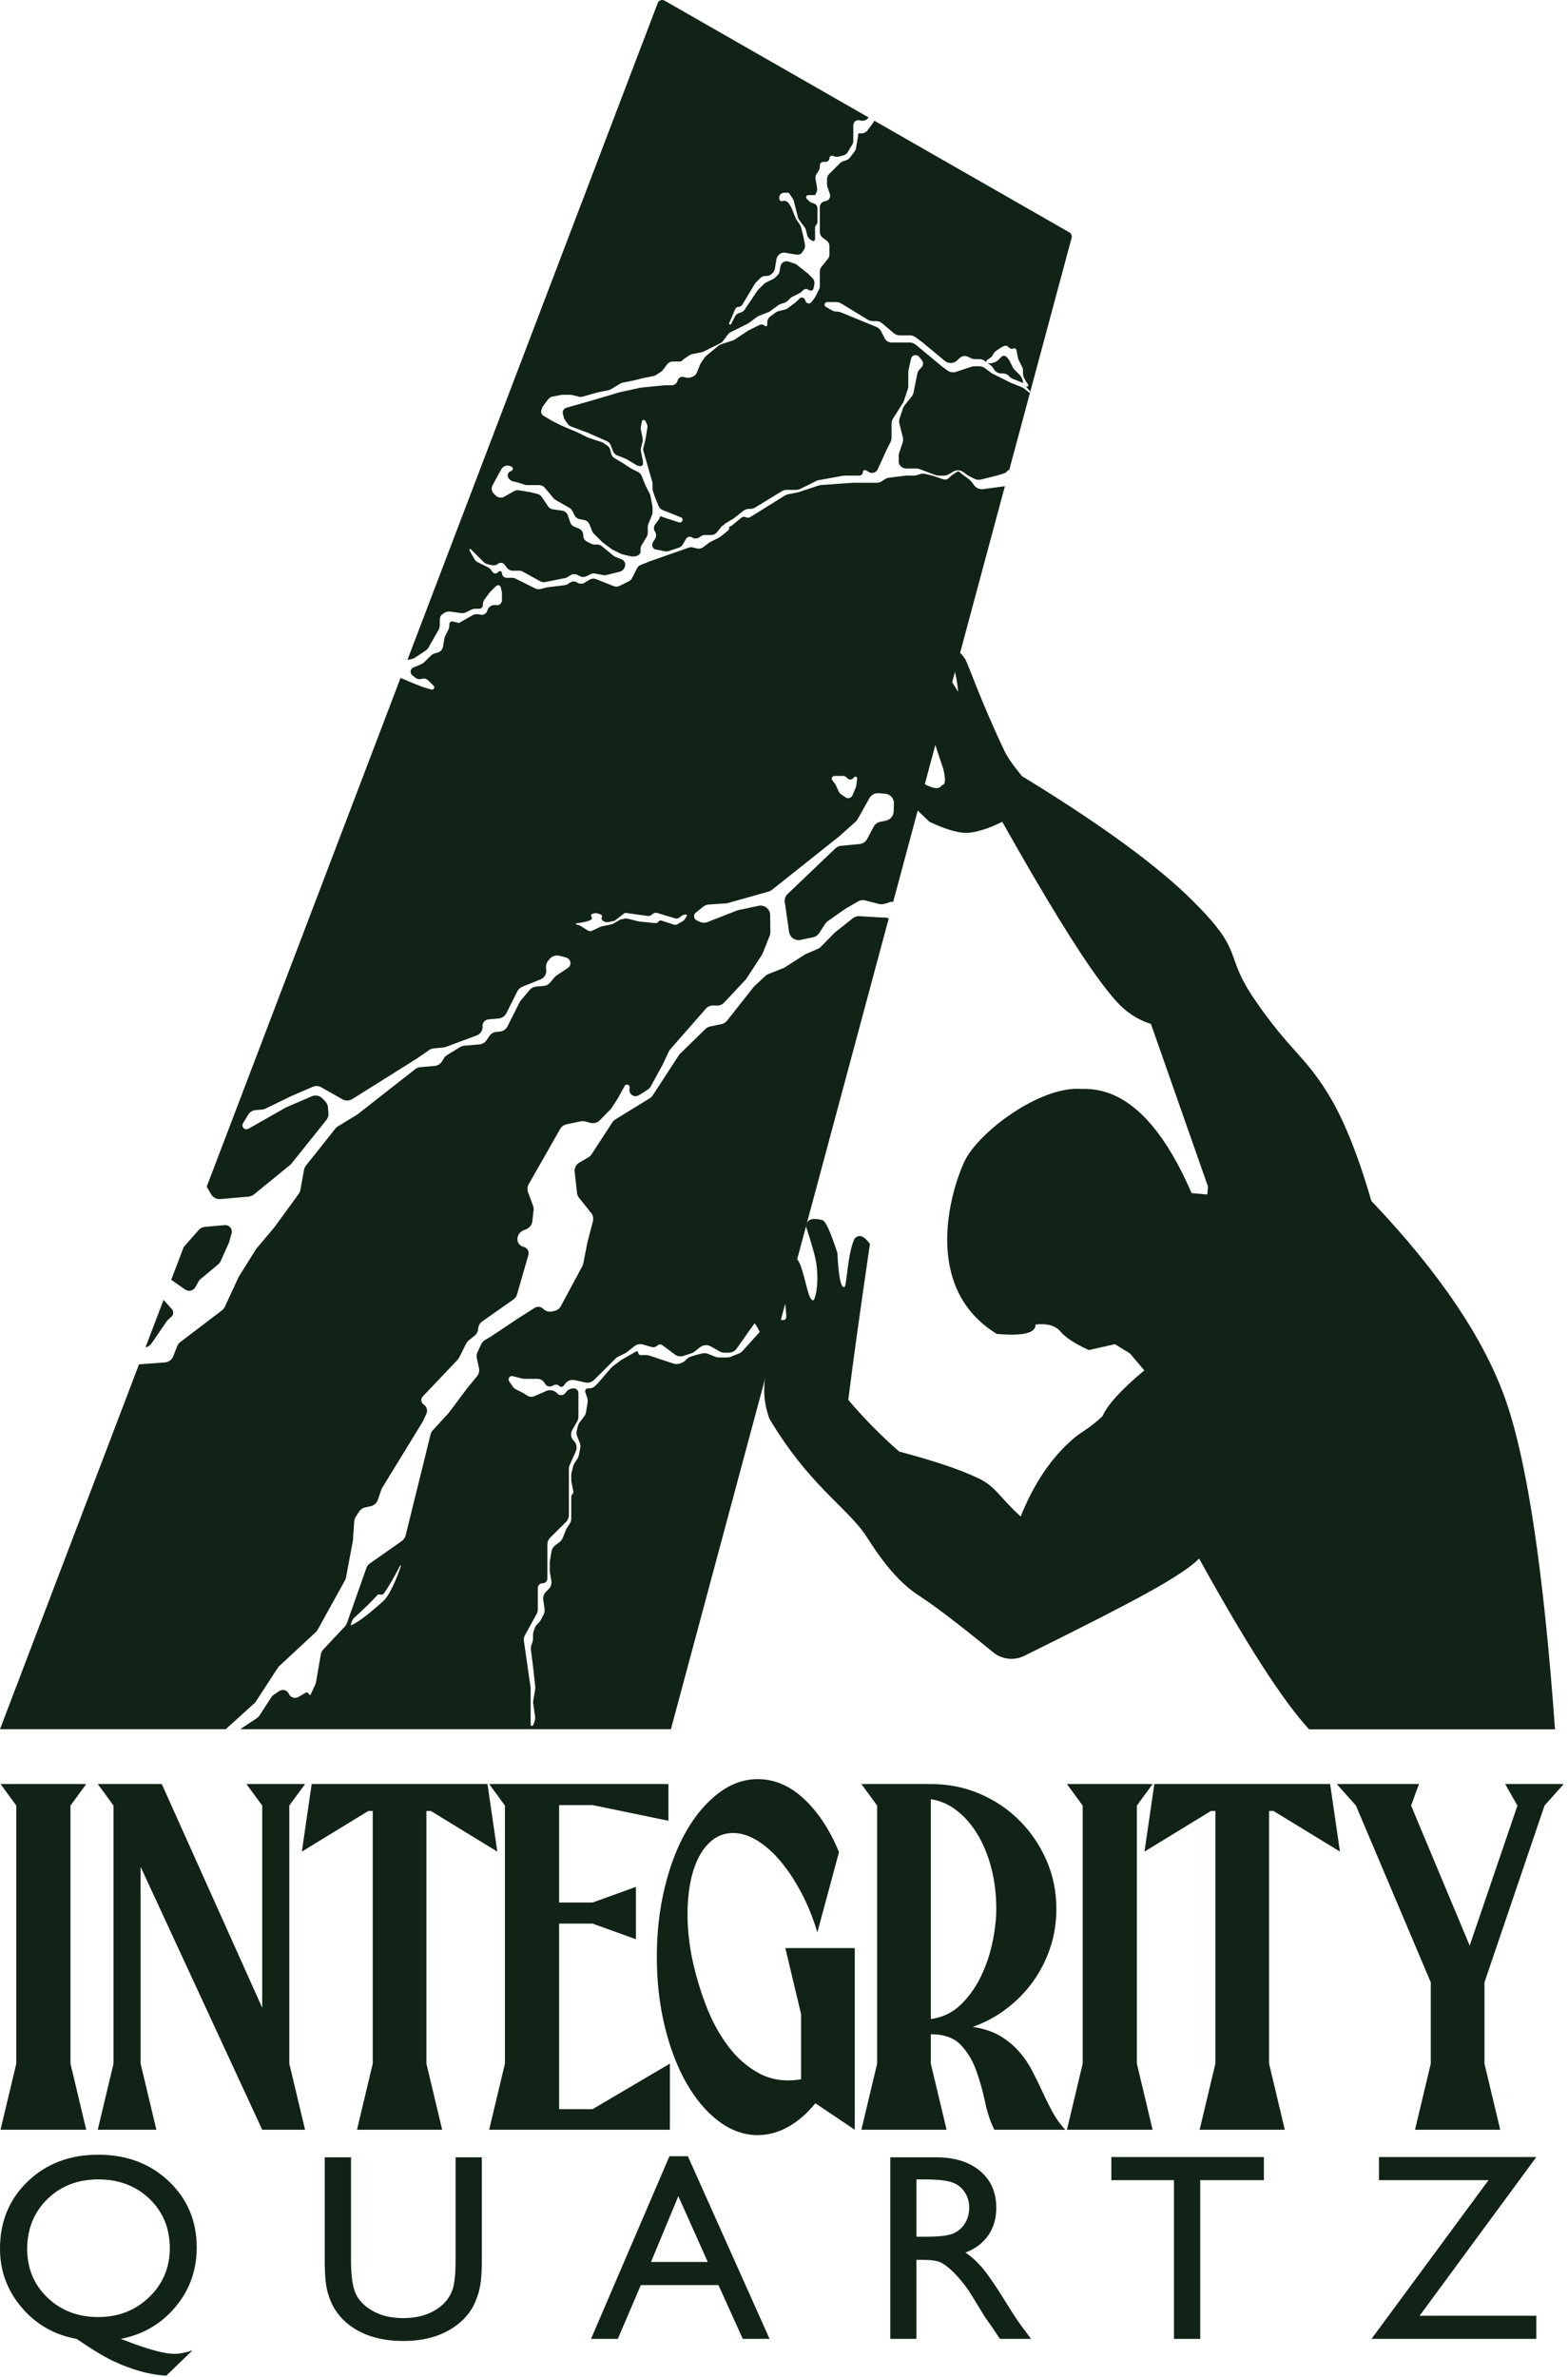
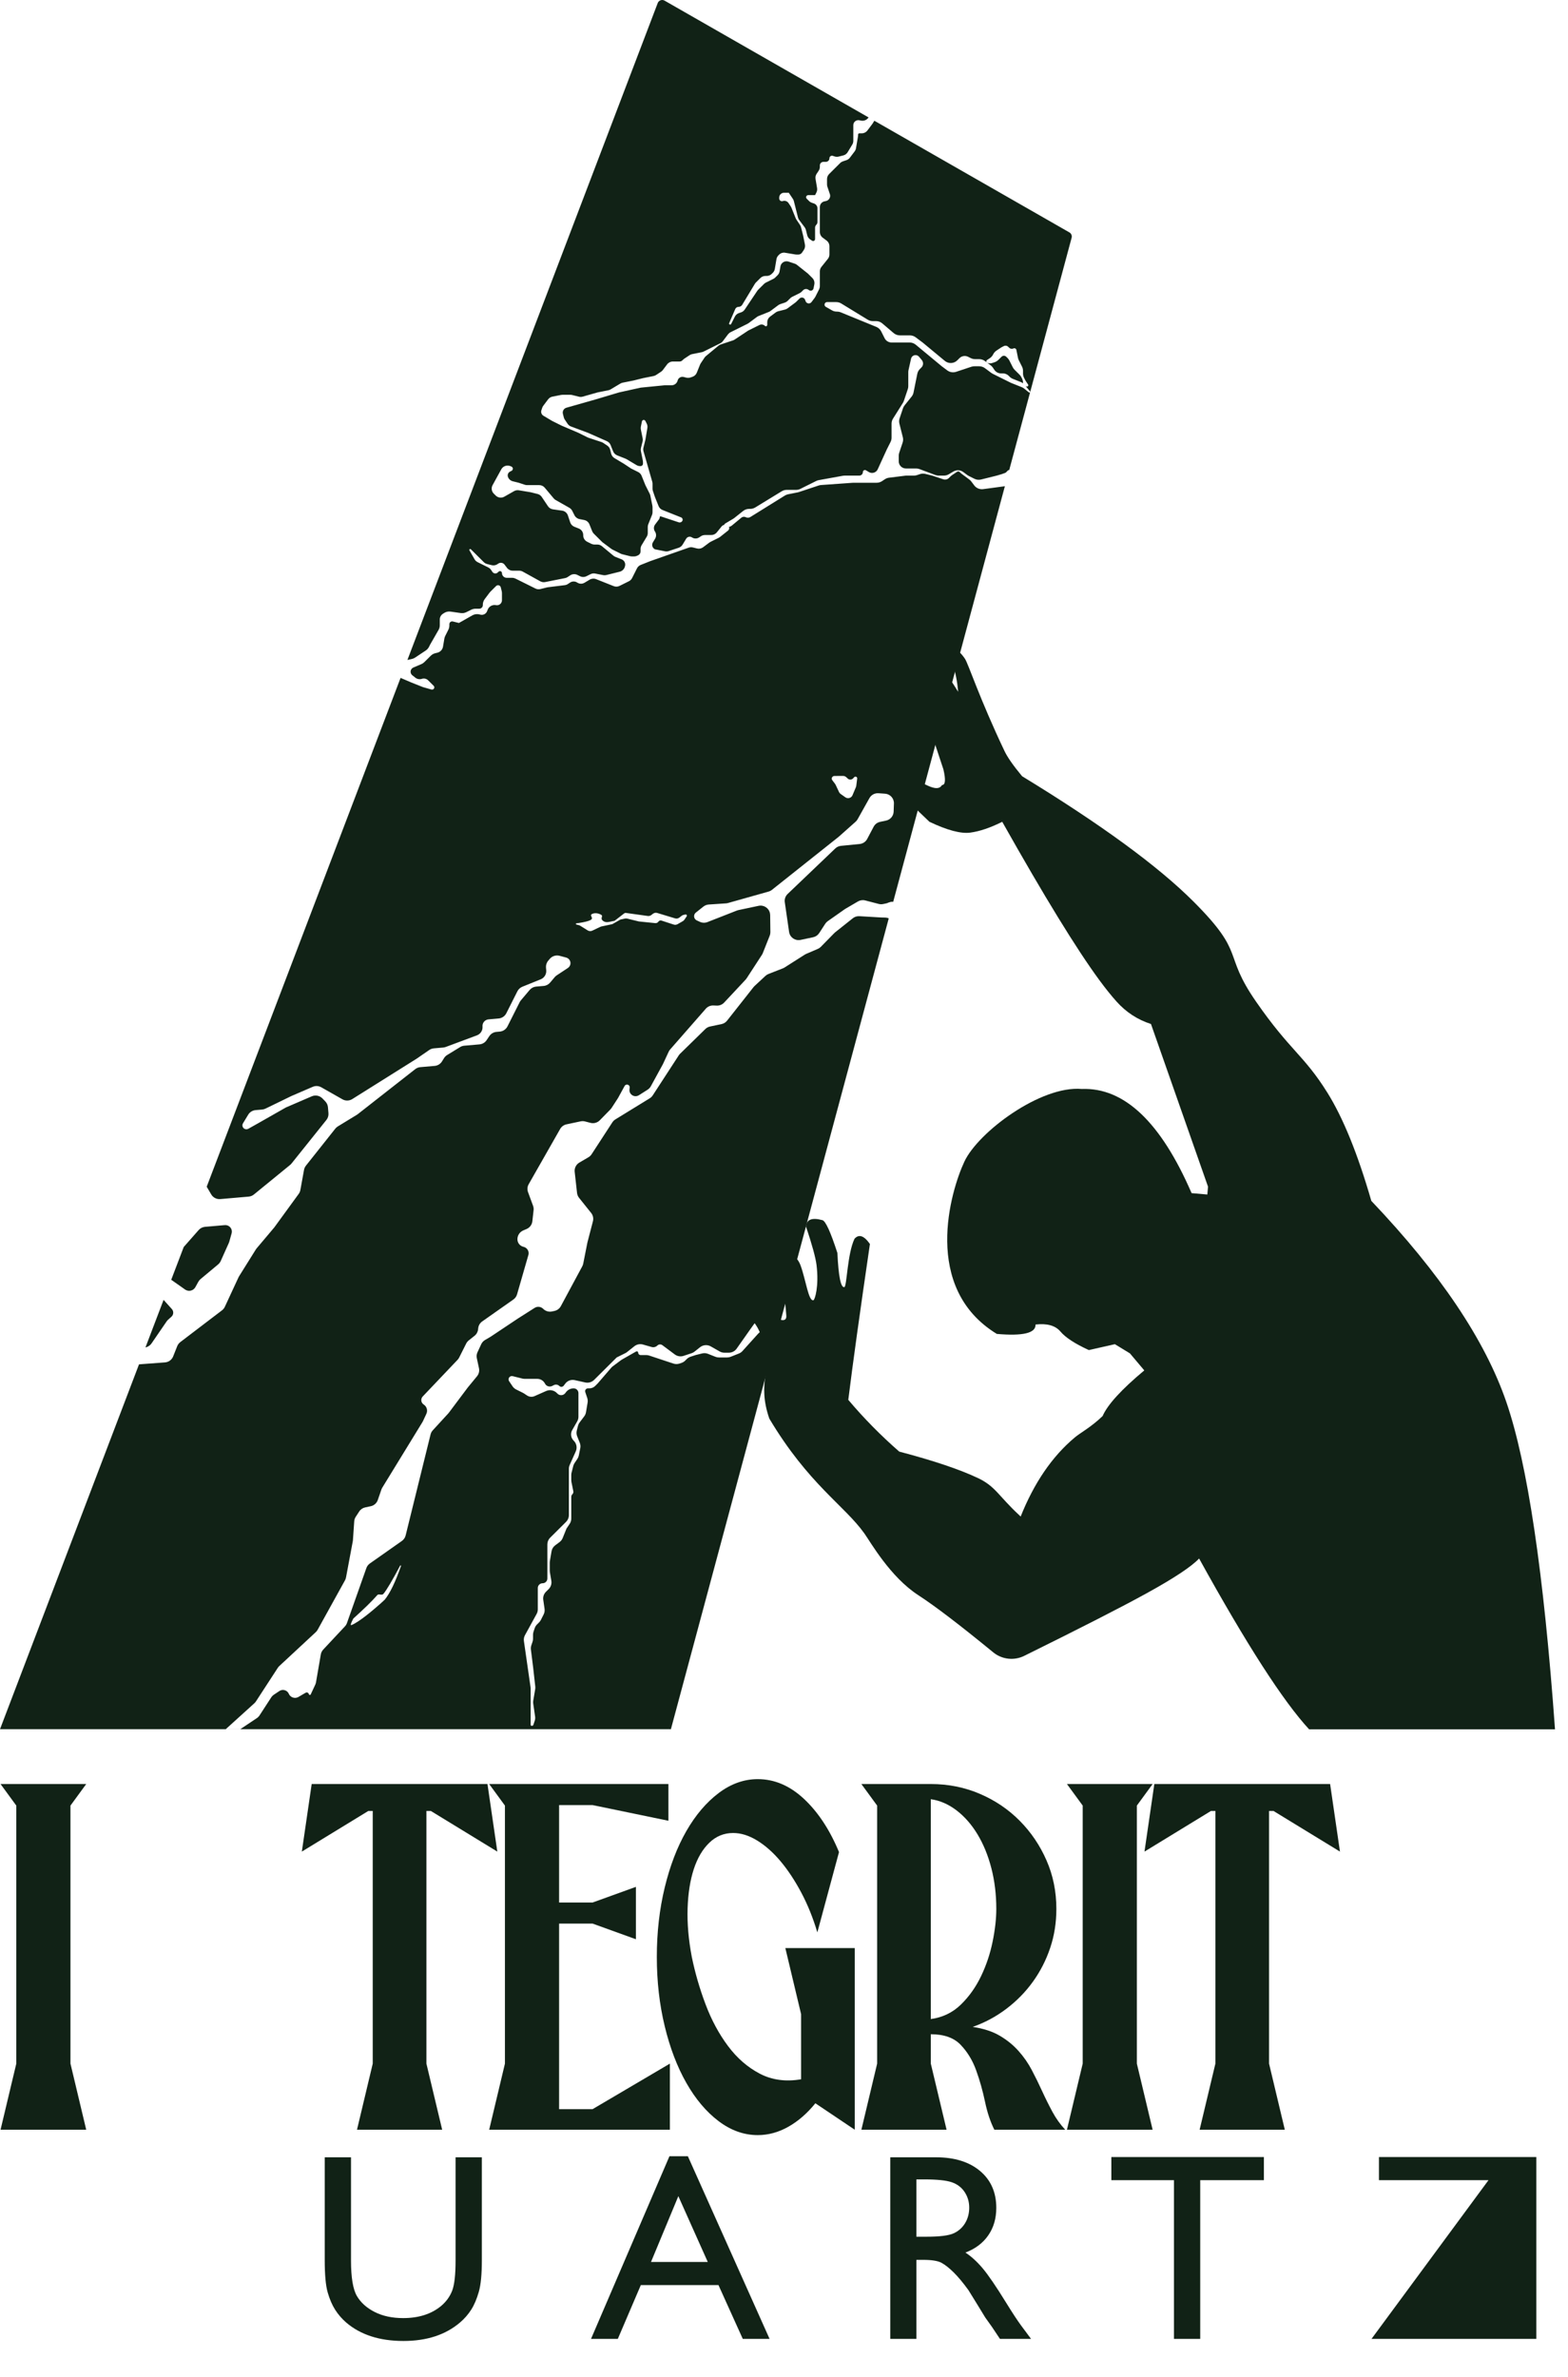
<svg xmlns="http://www.w3.org/2000/svg" width="132" height="200" viewBox="0 0 132 200" fill="none">
  <g clip-path="url(#clip0_35816_701)">
    <path d="M7.258 179.2H0.046L1.372 173.638V151.926L0.046 150.113H7.258L5.932 151.926V173.638L7.258 179.2Z" fill="#112216" />
-     <path d="M9.557 173.638V151.926L8.23 150.113H13.619L22.075 168.941V151.926L20.749 150.113H25.681L24.355 151.926V173.638L25.681 179.2H22.075L11.837 157.076V173.638L13.163 179.2H8.23L9.557 173.638Z" fill="#112216" />
    <path d="M37.224 179.2H30.053L31.379 173.638V152.379H31.006L25.41 155.798L26.239 150.113H41.037L41.866 155.798L36.27 152.379H35.897V173.638L37.224 179.2Z" fill="#112216" />
    <path d="M56.393 179.2H41.181L42.507 173.638V151.926L41.181 150.113H56.269V153.203L49.885 151.884H47.067V160.083H49.885L53.533 158.765V163.173L49.885 161.855H47.067V177.47H49.885L56.393 173.638V179.2Z" fill="#112216" />
    <path d="M63.791 149.701C65.201 149.701 66.5 150.257 67.688 151.369C68.876 152.482 69.857 153.972 70.631 155.839L68.807 162.596C68.448 161.388 67.999 160.275 67.46 159.259C66.921 158.243 66.341 157.364 65.719 156.622C65.097 155.881 64.441 155.297 63.75 154.871C63.059 154.446 62.382 154.233 61.719 154.233C60.945 154.233 60.275 154.507 59.709 155.057C59.142 155.606 58.707 156.348 58.403 157.281C58.099 158.215 57.926 159.314 57.885 160.577C57.843 161.841 57.961 163.201 58.237 164.656C58.513 166.002 58.9 167.334 59.398 168.653C59.895 169.971 60.524 171.138 61.284 172.155C62.044 173.171 62.935 173.947 63.957 174.482C64.98 175.018 66.14 175.176 67.439 174.956V169.477L66.113 163.915H71.957V179.2L68.641 176.975C67.95 177.827 67.19 178.486 66.361 178.953C65.532 179.42 64.676 179.653 63.791 179.653C62.631 179.653 61.532 179.262 60.496 178.479C59.46 177.696 58.555 176.625 57.781 175.265C57.007 173.906 56.399 172.313 55.957 170.486C55.515 168.66 55.294 166.716 55.294 164.656C55.294 162.596 55.515 160.653 55.957 158.826C56.399 157 57.007 155.414 57.781 154.068C58.555 152.722 59.46 151.658 60.496 150.875C61.532 150.092 62.631 149.701 63.791 149.701Z" fill="#112216" />
    <path d="M79.686 179.2H72.515L73.841 173.638V151.926L72.515 150.113H78.359C79.824 150.113 81.199 150.387 82.484 150.937C83.769 151.486 84.888 152.241 85.841 153.203C86.795 154.164 87.548 155.277 88.1 156.54C88.653 157.803 88.929 159.163 88.929 160.619C88.929 161.772 88.757 162.864 88.411 163.894C88.066 164.924 87.582 165.872 86.96 166.737C86.339 167.602 85.593 168.364 84.722 169.024C83.852 169.683 82.905 170.191 81.883 170.548C82.795 170.685 83.555 170.933 84.162 171.29C84.77 171.647 85.295 172.072 85.738 172.567C86.18 173.061 86.553 173.597 86.857 174.174C87.161 174.75 87.451 175.341 87.727 175.945C88.004 176.549 88.294 177.133 88.598 177.696C88.902 178.259 89.261 178.761 89.675 179.2H83.707C83.375 178.541 83.112 177.751 82.919 176.831C82.725 175.911 82.477 175.032 82.173 174.194C81.869 173.356 81.434 172.642 80.867 172.052C80.301 171.461 79.465 171.166 78.359 171.166V173.638L79.686 179.2ZM78.359 169.889C79.354 169.751 80.197 169.346 80.888 168.673C81.579 168 82.145 167.204 82.587 166.284C83.029 165.364 83.354 164.395 83.561 163.379C83.769 162.363 83.872 161.443 83.872 160.619C83.872 159.41 83.734 158.27 83.458 157.199C83.181 156.128 82.794 155.18 82.297 154.356C81.8 153.532 81.213 152.859 80.535 152.338C79.858 151.816 79.133 151.5 78.359 151.39V169.889Z" fill="#112216" />
    <path d="M97.032 179.2H89.819L91.146 173.638V151.926L89.819 150.113H97.032L95.705 151.926V173.638L97.032 179.2Z" fill="#112216" />
    <path d="M108.16 179.2H100.989L102.316 173.638V152.379H101.943L96.347 155.798L97.176 150.113H111.974L112.803 155.798L107.207 152.379H106.834V173.638L108.16 179.2Z" fill="#112216" />
-     <path d="M127.744 151.926L126.708 150.113H131.64L130.024 151.926L124.967 166.799V173.638L126.293 179.2H119.122L120.448 173.638V166.799L114.148 151.926L112.531 150.113H119.454L118.79 151.926L123.723 163.709L127.744 151.926Z" fill="#112216" />
-     <path d="M16.209 197.762L13.997 199.895C13.308 199.859 12.587 199.737 11.835 199.529C11.083 199.321 10.32 199.035 9.546 198.67C8.772 198.306 7.74 197.682 6.448 196.8C4.578 196.465 3.035 195.582 1.821 194.153C0.607 192.724 0 191.076 0 189.209C0 186.927 0.781 185.038 2.344 183.544C3.906 182.049 5.884 181.302 8.275 181.302C10.652 181.302 12.627 182.043 14.201 183.527C15.774 185.011 16.561 186.876 16.561 189.122C16.561 191.01 15.967 192.669 14.779 194.098C13.59 195.528 12.053 196.428 10.168 196.8L10.751 197.019C12.563 197.711 13.869 198.058 14.669 198.058C15.109 198.058 15.622 197.959 16.209 197.762ZM8.275 183.38C6.544 183.38 5.113 183.934 3.984 185.042C2.854 186.15 2.289 187.547 2.289 189.231C2.289 190.872 2.857 192.237 3.995 193.327C5.132 194.417 6.559 194.962 8.275 194.962C9.97 194.962 11.397 194.405 12.556 193.289C13.715 192.173 14.294 190.799 14.294 189.166C14.294 187.496 13.726 186.114 12.589 185.02C11.452 183.927 10.014 183.38 8.275 183.38Z" fill="#112216" />
    <path d="M38.352 181.52H40.564V190.194C40.564 191.368 40.478 192.254 40.305 192.852C40.133 193.449 39.92 193.947 39.667 194.344C39.414 194.742 39.104 195.097 38.737 195.411C37.52 196.454 35.928 196.975 33.961 196.975C31.959 196.975 30.352 196.457 29.142 195.422C28.775 195.101 28.465 194.742 28.212 194.344C27.959 193.947 27.75 193.46 27.584 192.884C27.419 192.308 27.337 191.404 27.337 190.172V181.52H29.549V190.194C29.549 191.63 29.714 192.629 30.044 193.191C30.374 193.752 30.877 194.202 31.552 194.541C32.226 194.88 33.022 195.05 33.939 195.05C35.245 195.05 36.309 194.711 37.131 194.033C37.563 193.668 37.875 193.238 38.066 192.742C38.257 192.246 38.352 191.397 38.352 190.194V181.52Z" fill="#112216" />
    <path d="M56.356 181.433H57.908L64.786 196.8H62.53L60.483 192.272H53.947L52.01 196.8H49.754L56.356 181.433ZM59.581 190.325L57.105 184.791L54.805 190.325H59.581Z" fill="#112216" />
    <path d="M74.946 196.8V181.52H78.798C80.353 181.52 81.587 181.903 82.501 182.669C83.414 183.434 83.871 184.47 83.871 185.775C83.871 186.665 83.647 187.434 83.199 188.083C82.752 188.732 82.11 189.217 81.274 189.537C81.765 189.858 82.246 190.296 82.715 190.85C83.185 191.404 83.845 192.37 84.696 193.748C85.231 194.616 85.661 195.269 85.984 195.706L86.798 196.8H84.179L83.508 195.794C83.486 195.757 83.442 195.695 83.376 195.608L82.946 195.006L82.264 193.891L81.527 192.698C81.072 192.071 80.656 191.572 80.278 191.2C79.9 190.828 79.559 190.56 79.254 190.396C78.95 190.232 78.438 190.15 77.719 190.15H77.147V196.8H74.946ZM77.807 183.38H77.147V188.203H77.983C79.099 188.203 79.863 188.108 80.278 187.919C80.692 187.729 81.015 187.443 81.246 187.06C81.477 186.677 81.593 186.242 81.593 185.753C81.593 185.272 81.464 184.836 81.208 184.446C80.951 184.056 80.59 183.781 80.124 183.62C79.658 183.46 78.886 183.38 77.807 183.38Z" fill="#112216" />
    <path d="M93.557 181.499H106.399V183.445H101.039V196.8H98.828V183.445H93.557V181.499Z" fill="#112216" />
-     <path d="M116.085 181.499H129.334L119.508 194.853H129.334V196.8H115.458L125.307 183.445H116.085V181.499Z" fill="#112216" />
+     <path d="M116.085 181.499H129.334H129.334V196.8H115.458L125.307 183.445H116.085V181.499Z" fill="#112216" />
    <path d="M55.397 0.2C55.508 0.009 55.754 -0.057 55.946 0.053L73.122 9.882L73.071 9.944C72.93 10.113 72.706 10.192 72.489 10.149L72.338 10.119C72.111 10.074 71.889 10.22 71.844 10.447C71.838 10.474 71.835 10.501 71.835 10.529V11.853C71.835 11.962 71.806 12.068 71.749 12.162L71.36 12.806C71.278 12.942 71.144 13.041 70.989 13.079L70.597 13.177C70.486 13.204 70.369 13.2 70.26 13.164L70.109 13.114C69.996 13.076 69.872 13.137 69.834 13.251C69.827 13.273 69.823 13.296 69.823 13.319C69.823 13.485 69.688 13.619 69.521 13.619H69.32C69.153 13.619 69.018 13.753 69.018 13.919V14.037C69.018 14.156 68.983 14.272 68.917 14.37L68.748 14.622C68.663 14.748 68.63 14.903 68.655 15.053L68.785 15.827C68.806 15.952 68.786 16.08 68.729 16.194C68.692 16.269 68.654 16.344 68.616 16.419H68.037C67.939 16.419 67.86 16.498 67.86 16.595C67.86 16.641 67.878 16.686 67.912 16.719L68.113 16.919C68.179 16.985 68.26 17.034 68.349 17.064L68.515 17.119C68.695 17.179 68.817 17.346 68.817 17.535V18.678C68.817 18.768 68.781 18.855 68.716 18.919C68.652 18.983 68.616 19.07 68.616 19.16V20.119C68.616 20.208 68.543 20.28 68.454 20.28C68.422 20.28 68.391 20.27 68.365 20.253L68.206 20.148C68.081 20.065 67.992 19.939 67.956 19.794L67.841 19.337C67.821 19.259 67.786 19.186 67.738 19.122L67.281 18.516C67.232 18.452 67.197 18.379 67.178 18.302L67.006 17.619L66.83 16.92C66.814 16.853 66.785 16.79 66.747 16.733L66.402 16.219H66C65.778 16.219 65.598 16.398 65.598 16.619V16.703C65.598 16.829 65.7 16.931 65.827 16.931C65.852 16.931 65.876 16.927 65.899 16.919C66.078 16.86 66.273 16.927 66.378 17.082L66.569 17.367C66.592 17.402 66.612 17.438 66.627 17.477L66.983 18.361C66.998 18.4 67.018 18.436 67.041 18.471L67.35 18.933C67.389 18.99 67.417 19.053 67.434 19.12L67.606 19.805C67.609 19.814 67.611 19.824 67.613 19.833L67.762 20.575C67.793 20.731 67.761 20.893 67.672 21.026L67.52 21.253C67.45 21.357 67.333 21.419 67.207 21.419H67.056C67.023 21.419 66.99 21.416 66.957 21.411L66.079 21.265C65.903 21.236 65.724 21.294 65.598 21.419L65.533 21.483C65.444 21.572 65.385 21.685 65.365 21.809L65.227 22.629C65.206 22.753 65.147 22.866 65.058 22.955L64.969 23.043C64.856 23.156 64.703 23.219 64.543 23.219H64.439C64.279 23.219 64.125 23.282 64.012 23.395L63.638 23.767C63.603 23.802 63.572 23.84 63.547 23.882L62.482 25.648C62.417 25.754 62.302 25.819 62.177 25.819C62.055 25.819 61.944 25.891 61.896 26.003L61.372 27.219C61.372 27.271 61.414 27.313 61.467 27.313C61.503 27.313 61.536 27.293 61.552 27.261L61.864 26.641C61.935 26.499 62.061 26.391 62.213 26.34L62.383 26.284C62.51 26.242 62.62 26.159 62.694 26.048L62.982 25.619L63.753 24.468C63.776 24.436 63.801 24.405 63.829 24.377L64.321 23.888C64.367 23.842 64.42 23.804 64.478 23.776L65.108 23.463C65.165 23.434 65.219 23.396 65.264 23.35L65.461 23.155C65.55 23.067 65.609 22.953 65.629 22.829L65.698 22.419C65.746 22.136 66.015 21.945 66.3 21.992C66.327 21.996 66.353 22.003 66.379 22.011L66.904 22.185C66.972 22.208 67.035 22.242 67.09 22.286C67.397 22.53 67.705 22.775 68.012 23.019C68.137 23.143 68.262 23.268 68.387 23.392C68.53 23.534 68.592 23.737 68.552 23.934L68.486 24.265C68.46 24.396 68.332 24.481 68.2 24.455C68.169 24.449 68.139 24.436 68.113 24.419L68.048 24.376C67.91 24.285 67.727 24.303 67.61 24.419L67.478 24.55C67.432 24.596 67.379 24.634 67.321 24.663L66.691 24.976C66.633 25.004 66.58 25.042 66.534 25.088L66.302 25.319C66.236 25.385 66.155 25.434 66.066 25.464L65.691 25.588C65.629 25.609 65.571 25.639 65.519 25.677L64.857 26.171C64.814 26.203 64.768 26.229 64.719 26.248L63.861 26.59C63.812 26.609 63.765 26.635 63.723 26.667L63.025 27.186C62.996 27.208 62.965 27.227 62.933 27.243L62.177 27.619L61.499 27.956C61.416 27.997 61.343 28.058 61.286 28.132L60.854 28.706C60.798 28.78 60.725 28.841 60.641 28.882L59.231 29.583C59.183 29.607 59.132 29.624 59.079 29.635L58.27 29.796C58.192 29.811 58.119 29.841 58.053 29.885L57.599 30.186C57.565 30.208 57.535 30.233 57.507 30.261L57.448 30.319C57.384 30.383 57.296 30.419 57.205 30.419H56.643C56.453 30.419 56.274 30.508 56.16 30.659L55.8 31.137C55.759 31.191 55.709 31.238 55.652 31.276L55.233 31.553C55.168 31.597 55.094 31.627 55.017 31.642L54.142 31.816C54.133 31.818 54.123 31.82 54.114 31.823L53.337 32.016C53.328 32.018 53.319 32.02 53.309 32.022L52.42 32.199C52.352 32.212 52.287 32.237 52.227 32.273L51.401 32.766C51.341 32.801 51.276 32.826 51.208 32.839L50.329 33.014C50.313 33.017 50.297 33.021 50.281 33.026L49.052 33.375C48.95 33.404 48.842 33.406 48.739 33.38L48.164 33.237C48.116 33.225 48.066 33.219 48.017 33.219H47.346C47.307 33.219 47.267 33.223 47.228 33.231L46.507 33.374C46.361 33.403 46.231 33.484 46.142 33.602L45.736 34.141C45.697 34.193 45.666 34.25 45.646 34.311L45.576 34.519C45.517 34.694 45.589 34.887 45.748 34.982L46.462 35.407C46.475 35.415 46.489 35.422 46.502 35.429L47.271 35.811C47.281 35.816 47.292 35.821 47.303 35.826L48.679 36.412L48.711 36.427L49.462 36.8C49.487 36.813 49.514 36.824 49.541 36.833L50.631 37.194C50.681 37.211 50.73 37.234 50.775 37.264L51.117 37.49C51.242 37.573 51.331 37.699 51.368 37.844L51.452 38.178C51.49 38.332 51.589 38.465 51.727 38.547L52.506 39.012C52.514 39.017 52.522 39.022 52.53 39.027L53.091 39.398C53.111 39.412 53.133 39.425 53.156 39.436L53.721 39.717C53.854 39.783 53.957 39.894 54.012 40.031L54.32 40.796C54.326 40.811 54.333 40.827 54.34 40.841L54.696 41.547C54.719 41.595 54.737 41.645 54.748 41.698L54.921 42.561C54.929 42.599 54.933 42.639 54.933 42.678V43.103C54.933 43.18 54.918 43.255 54.89 43.326L54.574 44.112C54.545 44.183 54.531 44.258 54.531 44.335V44.853C54.531 44.962 54.501 45.068 54.444 45.161L54.013 45.877C53.957 45.97 53.927 46.077 53.927 46.185V46.395C53.927 46.532 53.849 46.658 53.726 46.719L53.652 46.756C53.568 46.797 53.476 46.819 53.382 46.819H53.196C53.147 46.819 53.098 46.813 53.05 46.801L52.381 46.635C52.339 46.624 52.297 46.609 52.258 46.59L51.561 46.243C51.529 46.227 51.498 46.208 51.469 46.187L50.742 45.645C50.719 45.628 50.697 45.609 50.677 45.589L49.99 44.906C49.932 44.849 49.887 44.78 49.856 44.705L49.621 44.121C49.546 43.932 49.379 43.795 49.179 43.755L48.783 43.677C48.601 43.64 48.445 43.522 48.362 43.356L48.173 42.981C48.12 42.876 48.036 42.788 47.933 42.729L46.778 42.073C46.715 42.037 46.659 41.991 46.613 41.936L45.858 41.035C45.743 40.898 45.573 40.819 45.394 40.819H44.366C44.301 40.819 44.237 40.809 44.175 40.788L43.687 40.626C43.672 40.621 43.657 40.617 43.642 40.613L43.168 40.496C42.976 40.448 42.822 40.306 42.759 40.119C42.701 39.947 42.78 39.759 42.943 39.678L43.061 39.619C43.161 39.569 43.201 39.449 43.151 39.35C43.129 39.306 43.092 39.271 43.046 39.253L42.955 39.217C42.671 39.104 42.347 39.22 42.201 39.487L41.466 40.825C41.338 41.059 41.38 41.348 41.569 41.536L41.729 41.695C41.921 41.886 42.219 41.926 42.455 41.792L43.277 41.325C43.398 41.257 43.538 41.231 43.675 41.254L44.647 41.415C44.663 41.418 44.678 41.421 44.694 41.425L45.249 41.563C45.395 41.599 45.522 41.688 45.605 41.812L46.131 42.596C46.226 42.738 46.378 42.833 46.548 42.857L47.32 42.967C47.546 42.999 47.735 43.155 47.807 43.371L48.003 43.955C48.059 44.122 48.187 44.257 48.351 44.322L48.724 44.471C48.95 44.56 49.098 44.777 49.098 45.019V45.048C49.098 45.276 49.227 45.483 49.431 45.585L49.775 45.756C49.859 45.797 49.951 45.819 50.045 45.819H50.288C50.429 45.819 50.566 45.868 50.674 45.958L51.64 46.758C51.689 46.798 51.743 46.831 51.802 46.854L52.334 47.066C52.555 47.154 52.676 47.39 52.619 47.619L52.606 47.67C52.552 47.885 52.383 48.053 52.167 48.106L51.04 48.386C50.953 48.408 50.863 48.41 50.775 48.392L50.105 48.259C49.974 48.233 49.837 48.251 49.717 48.311L49.367 48.485C49.198 48.569 48.998 48.569 48.828 48.485L48.606 48.375C48.412 48.278 48.181 48.293 48.001 48.412L47.788 48.553C47.723 48.597 47.649 48.627 47.572 48.642L45.894 48.976C45.754 49.004 45.608 48.981 45.483 48.912L44.003 48.094C43.913 48.045 43.812 48.019 43.709 48.019H43.162C42.972 48.019 42.793 47.93 42.679 47.779L42.474 47.508C42.352 47.346 42.124 47.307 41.954 47.419L41.875 47.472C41.733 47.566 41.558 47.596 41.393 47.555L41.01 47.459C40.904 47.433 40.807 47.378 40.729 47.301L40.043 46.619L39.64 46.219C39.611 46.189 39.562 46.189 39.532 46.219C39.508 46.243 39.503 46.281 39.52 46.31L39.952 47.061C40.011 47.164 40.1 47.247 40.206 47.3L41.107 47.748C41.201 47.794 41.281 47.865 41.339 47.952L41.451 48.119C41.542 48.255 41.727 48.291 41.864 48.201C41.88 48.19 41.895 48.178 41.909 48.164L41.971 48.102C42.037 48.037 42.142 48.037 42.207 48.102C42.239 48.133 42.256 48.175 42.256 48.219C42.256 48.44 42.436 48.619 42.658 48.619H43.12C43.213 48.619 43.306 48.641 43.39 48.682L45.075 49.52C45.203 49.584 45.351 49.6 45.491 49.565L46.044 49.428C46.068 49.422 46.091 49.417 46.115 49.414L47.548 49.237C47.641 49.225 47.73 49.192 47.808 49.14L47.991 49.019C48.174 48.898 48.412 48.898 48.594 49.019C48.779 49.141 49.017 49.147 49.207 49.033L49.646 48.772C49.807 48.676 50.005 48.66 50.18 48.73L51.663 49.319C51.823 49.383 52.003 49.375 52.157 49.298L52.942 48.908C53.059 48.85 53.154 48.756 53.212 48.64L53.623 47.823C53.689 47.692 53.801 47.589 53.939 47.534L54.72 47.224C54.728 47.221 54.736 47.218 54.743 47.215L57.981 46.079C58.093 46.04 58.214 46.034 58.329 46.063L58.679 46.15C58.855 46.194 59.042 46.156 59.187 46.048L59.719 45.651C59.748 45.63 59.779 45.611 59.811 45.595L60.51 45.247C60.548 45.228 60.584 45.206 60.617 45.179L61.29 44.644C61.385 44.569 61.414 44.441 61.368 44.334C61.457 44.318 61.543 44.277 61.616 44.217L62.406 43.562C62.511 43.475 62.658 43.458 62.781 43.519C62.906 43.581 63.054 43.574 63.172 43.501L66.077 41.696C66.159 41.645 66.25 41.609 66.345 41.59L67.158 41.429C67.191 41.422 67.223 41.414 67.255 41.403L68.922 40.851C68.986 40.83 69.052 40.817 69.119 40.812L71.807 40.621C71.826 40.62 71.845 40.619 71.864 40.619H73.805C73.964 40.619 74.119 40.572 74.251 40.485L74.494 40.324C74.598 40.255 74.717 40.211 74.841 40.196L76.213 40.025C76.246 40.021 76.279 40.019 76.312 40.019H76.936C77.023 40.019 77.109 40.005 77.191 39.978L77.448 39.893C77.594 39.845 77.75 39.839 77.898 39.876L78.446 40.012C78.466 40.017 78.485 40.022 78.505 40.029L79.079 40.219L79.413 40.33C79.578 40.384 79.761 40.342 79.884 40.219L80.029 40.075C80.067 40.038 80.108 40.004 80.152 39.975L80.571 39.697C80.639 39.652 80.731 39.661 80.79 39.719L80.85 39.779C80.877 39.806 80.906 39.83 80.936 39.853L81.603 40.35C81.664 40.396 81.718 40.45 81.764 40.51L82.016 40.844C82.19 41.075 82.478 41.195 82.767 41.157L84.594 40.912L75.189 75.894L75.177 75.886C75.092 75.852 74.915 75.891 74.646 76.005L74.344 76.069C74.222 76.094 74.095 76.091 73.974 76.06L72.838 75.765C72.63 75.711 72.41 75.742 72.226 75.85L71.163 76.472C71.144 76.483 71.125 76.495 71.107 76.508L69.686 77.507C69.602 77.565 69.531 77.64 69.475 77.725L68.962 78.514C68.846 78.692 68.662 78.817 68.453 78.862L67.393 79.086C66.958 79.178 66.531 78.902 66.439 78.469C66.435 78.452 66.432 78.435 66.429 78.417L66.066 75.913C66.029 75.658 66.118 75.401 66.305 75.222L70.319 71.39C70.449 71.266 70.618 71.188 70.798 71.171L72.37 71.016C72.639 70.99 72.877 70.831 73.003 70.592L73.547 69.563C73.658 69.353 73.858 69.202 74.092 69.153L74.593 69.047C74.954 68.971 75.217 68.659 75.23 68.292L75.254 67.609C75.269 67.178 74.938 66.813 74.505 66.783L73.953 66.745C73.641 66.723 73.345 66.882 73.193 67.154L72.197 68.933C72.153 69.011 72.097 69.081 72.03 69.141L70.626 70.39C70.615 70.4 70.603 70.409 70.592 70.419L64.985 74.874C64.902 74.941 64.805 74.99 64.702 75.019L61.279 75.984C61.225 75.999 61.169 76.009 61.113 76.012L59.663 76.109C59.499 76.12 59.343 76.181 59.214 76.283L58.579 76.787C58.41 76.922 58.382 77.168 58.518 77.336C58.556 77.383 58.604 77.421 58.659 77.447L58.92 77.567C59.12 77.66 59.349 77.667 59.554 77.587L62.036 76.615C62.078 76.599 62.12 76.586 62.164 76.577L63.862 76.218C64.297 76.126 64.725 76.402 64.817 76.834C64.828 76.886 64.834 76.938 64.835 76.99L64.853 78.432C64.854 78.536 64.835 78.639 64.796 78.736L64.211 80.207C64.191 80.256 64.167 80.303 64.138 80.347L62.856 82.317C62.831 82.356 62.802 82.392 62.77 82.427L60.962 84.359C60.803 84.529 60.578 84.622 60.344 84.614L60.053 84.603C59.81 84.594 59.576 84.695 59.416 84.877L56.416 88.303C56.366 88.361 56.325 88.425 56.293 88.493L55.82 89.511C55.813 89.527 55.805 89.542 55.797 89.557L54.792 91.396C54.727 91.515 54.633 91.615 54.519 91.688L53.782 92.157C53.542 92.309 53.223 92.24 53.069 92.001C53.006 91.902 52.978 91.784 52.991 91.668L53.009 91.512C53.023 91.387 52.932 91.275 52.807 91.261C52.715 91.25 52.625 91.297 52.581 91.378L52.038 92.372C52.028 92.39 52.017 92.408 52.006 92.425L51.482 93.231C51.453 93.275 51.42 93.316 51.383 93.354L50.491 94.265C50.289 94.471 49.991 94.554 49.711 94.481L49.252 94.362C49.131 94.331 49.004 94.328 48.882 94.353L47.689 94.605C47.464 94.653 47.27 94.794 47.156 94.994L44.508 99.641C44.391 99.845 44.371 100.089 44.452 100.31L44.876 101.462C44.919 101.578 44.934 101.703 44.92 101.826L44.815 102.764C44.783 103.049 44.599 103.295 44.334 103.409L44.046 103.533C43.76 103.655 43.571 103.931 43.56 104.24L43.56 104.254C43.549 104.558 43.752 104.828 44.048 104.905L44.09 104.916C44.385 104.993 44.562 105.293 44.485 105.587C44.484 105.591 44.483 105.595 44.481 105.6L43.527 108.911C43.477 109.086 43.367 109.239 43.218 109.344L40.595 111.188C40.407 111.32 40.285 111.525 40.259 111.752L40.247 111.859C40.224 112.07 40.117 112.263 39.95 112.395L39.464 112.782C39.373 112.854 39.299 112.945 39.246 113.049L38.653 114.23C38.617 114.3 38.572 114.365 38.517 114.422L35.588 117.501C35.418 117.68 35.426 117.962 35.606 118.131C35.626 118.15 35.647 118.166 35.669 118.181C35.928 118.349 36.024 118.68 35.895 118.958L35.608 119.576C35.595 119.604 35.58 119.631 35.564 119.657L32.181 125.177C32.151 125.226 32.126 125.279 32.107 125.334L31.804 126.214C31.713 126.48 31.487 126.679 31.21 126.737L30.745 126.836C30.536 126.88 30.353 127.005 30.237 127.184L29.947 127.629C29.873 127.743 29.829 127.873 29.82 128.009L29.712 129.589C29.71 129.62 29.706 129.651 29.7 129.681L29.128 132.734C29.113 132.818 29.083 132.899 29.042 132.973L26.74 137.133C26.699 137.207 26.646 137.274 26.584 137.332L23.512 140.185C23.464 140.23 23.421 140.28 23.386 140.335L21.548 143.158C21.511 143.216 21.466 143.268 21.415 143.315L19.005 145.497L20.232 145.496L21.618 144.571C21.709 144.511 21.786 144.433 21.846 144.342L22.834 142.822C22.894 142.731 22.971 142.653 23.062 142.592L23.519 142.287C23.765 142.123 24.099 142.188 24.265 142.433C24.284 142.461 24.299 142.49 24.312 142.52C24.437 142.808 24.773 142.941 25.062 142.817C25.084 142.807 25.106 142.797 25.126 142.784L25.729 142.431C25.816 142.381 25.928 142.409 25.98 142.496C25.99 142.513 25.997 142.531 26.001 142.55C26.011 142.596 26.056 142.625 26.101 142.615C26.127 142.609 26.149 142.592 26.16 142.568L26.541 141.748C26.57 141.685 26.591 141.617 26.603 141.548L27.007 139.209C27.034 139.055 27.104 138.913 27.211 138.799L29.04 136.844C29.115 136.764 29.173 136.668 29.209 136.564L30.842 131.942C30.897 131.786 31 131.65 31.136 131.554L33.831 129.66C33.989 129.549 34.102 129.384 34.148 129.197L36.246 120.699C36.278 120.569 36.342 120.449 36.433 120.35L37.737 118.929C37.755 118.91 37.772 118.889 37.788 118.868L39.364 116.767C39.371 116.758 39.379 116.748 39.386 116.739L40.158 115.801C40.312 115.613 40.372 115.365 40.322 115.128L40.141 114.282C40.104 114.113 40.124 113.937 40.197 113.78L40.511 113.104C40.58 112.956 40.692 112.833 40.833 112.75L41.286 112.485C41.3 112.477 41.313 112.469 41.326 112.46L43.564 110.967L43.578 110.958L45.008 110.048C45.234 109.905 45.529 109.935 45.72 110.121L45.739 110.139C45.931 110.326 46.206 110.406 46.469 110.35L46.671 110.307C46.904 110.258 47.102 110.11 47.214 109.902L49.018 106.55C49.055 106.48 49.082 106.405 49.098 106.327L49.443 104.581C49.446 104.566 49.449 104.551 49.453 104.536L49.915 102.76C49.978 102.516 49.923 102.258 49.766 102.062L48.747 100.788C48.653 100.67 48.594 100.528 48.577 100.378L48.379 98.6C48.344 98.287 48.498 97.983 48.771 97.823L49.538 97.374C49.646 97.311 49.737 97.223 49.805 97.119L51.551 94.436C51.616 94.337 51.702 94.253 51.804 94.19L54.698 92.413C54.799 92.35 54.886 92.266 54.95 92.167L57.141 88.8C57.173 88.751 57.21 88.706 57.252 88.665L59.376 86.587C59.485 86.48 59.623 86.406 59.773 86.374L60.743 86.169C60.928 86.13 61.093 86.028 61.209 85.88L63.433 83.06C63.459 83.028 63.487 82.997 63.517 82.969L64.439 82.113C64.513 82.044 64.6 81.99 64.694 81.953L65.911 81.477C65.96 81.458 66.006 81.434 66.05 81.406L67.751 80.324C67.788 80.301 67.826 80.28 67.866 80.263L68.845 79.843C68.942 79.802 69.029 79.742 69.103 79.667L70.231 78.515C70.254 78.491 70.279 78.468 70.305 78.448L71.797 77.262C71.951 77.14 72.145 77.079 72.343 77.09C73.378 77.152 73.992 77.188 74.183 77.199C74.472 77.215 74.648 77.181 74.817 77.28L65.588 111.612L65.62 111.491L65.544 111.467C65.446 111.435 65.356 111.386 65.277 111.32L64.793 110.919C64.779 110.907 64.764 110.896 64.75 110.886C64.422 110.653 63.966 110.729 63.732 111.055L63.185 111.816L62.015 113.478C61.864 113.692 61.618 113.819 61.355 113.819H60.982C60.842 113.819 60.704 113.783 60.583 113.714L59.835 113.289C59.548 113.126 59.19 113.154 58.933 113.359L58.466 113.73C58.392 113.789 58.308 113.834 58.218 113.864L57.546 114.086C57.296 114.169 57.02 114.125 56.809 113.968L55.764 113.189C55.634 113.091 55.451 113.104 55.335 113.219C55.211 113.342 55.029 113.389 54.861 113.341L54.125 113.132C53.874 113.061 53.605 113.115 53.401 113.277L52.786 113.766C52.742 113.801 52.694 113.832 52.643 113.857L51.915 114.219L50.506 115.619L50.014 116.108C49.819 116.302 49.538 116.383 49.27 116.324L48.381 116.127C48.082 116.061 47.772 116.175 47.588 116.419L47.457 116.593C47.45 116.602 47.443 116.611 47.434 116.619C47.338 116.715 47.182 116.715 47.085 116.619C46.965 116.5 46.782 116.47 46.63 116.545L46.482 116.619C46.259 116.729 45.989 116.64 45.878 116.419C45.755 116.174 45.503 116.019 45.227 116.019H44.166C44.1 116.019 44.035 116.011 43.971 115.995L43.161 115.794C43.084 115.775 43.003 115.789 42.938 115.832C42.809 115.918 42.774 116.091 42.86 116.219L43.144 116.642C43.221 116.758 43.328 116.852 43.453 116.914L44.022 117.197C44.052 117.212 44.081 117.228 44.109 117.247L44.369 117.419C44.557 117.544 44.796 117.564 45.002 117.473L45.977 117.042C46.281 116.908 46.637 116.973 46.873 117.208L46.931 117.265C46.946 117.28 46.961 117.293 46.978 117.306C47.17 117.449 47.444 117.411 47.588 117.219L47.649 117.139C47.801 116.938 48.039 116.819 48.293 116.819C48.515 116.819 48.695 116.998 48.695 117.219V119.207C48.695 119.346 48.659 119.483 48.589 119.603L48.173 120.328C48.006 120.618 48.055 120.983 48.293 121.219L48.304 121.23C48.54 121.465 48.606 121.819 48.471 122.121L47.96 123.264C47.914 123.366 47.89 123.477 47.89 123.589V127.488C47.89 127.7 47.805 127.903 47.654 128.053L46.315 129.385C46.164 129.535 46.079 129.738 46.079 129.95V132.819C46.079 133.04 45.899 133.219 45.677 133.219C45.455 133.219 45.274 133.398 45.274 133.619V135.415C45.274 135.549 45.241 135.681 45.176 135.798L44.195 137.586C44.112 137.737 44.08 137.911 44.105 138.082L44.663 141.963C44.668 142 44.671 142.038 44.671 142.076V145.119C44.671 145.174 44.716 145.219 44.771 145.219C44.831 145.219 44.885 145.181 44.904 145.124L45.013 144.798C45.053 144.68 45.064 144.555 45.046 144.432L44.89 143.342C44.878 143.26 44.879 143.178 44.892 143.097L45.055 142.129C45.067 142.056 45.069 141.982 45.061 141.909L44.873 140.224C44.872 140.221 44.872 140.217 44.871 140.214L44.693 138.799C44.678 138.681 44.691 138.56 44.728 138.447L44.831 138.142C44.858 138.061 44.872 137.975 44.872 137.889V137.549C44.872 137.463 44.886 137.377 44.913 137.296L45.013 136.998C45.053 136.88 45.119 136.773 45.208 136.685L45.383 136.511C45.444 136.45 45.495 136.38 45.534 136.303L45.766 135.843C45.839 135.697 45.866 135.533 45.843 135.372L45.734 134.615C45.698 134.366 45.782 134.114 45.961 133.936L46.189 133.71C46.373 133.527 46.456 133.268 46.414 133.013L46.291 132.284C46.284 132.241 46.281 132.197 46.281 132.153V131.485C46.281 131.441 46.284 131.397 46.291 131.354L46.429 130.535C46.463 130.332 46.574 130.15 46.74 130.027L47.106 129.754C47.224 129.666 47.316 129.547 47.37 129.411C47.477 129.147 47.583 128.883 47.689 128.619C47.778 128.486 47.867 128.353 47.956 128.221C48.044 128.089 48.092 127.935 48.092 127.777V125.96C48.092 125.87 48.128 125.783 48.192 125.719C48.255 125.657 48.282 125.567 48.265 125.48L48.107 124.697C48.097 124.645 48.092 124.592 48.092 124.54V124.117C48.092 124.052 48.099 123.987 48.115 123.923L48.259 123.353C48.281 123.264 48.319 123.18 48.37 123.104L48.607 122.751C48.665 122.664 48.706 122.566 48.726 122.464L48.849 121.852C48.88 121.7 48.865 121.542 48.807 121.398L48.591 120.859C48.528 120.703 48.516 120.531 48.557 120.368L48.656 119.976C48.682 119.872 48.728 119.775 48.793 119.69L49.181 119.175C49.258 119.073 49.31 118.953 49.331 118.827L49.467 118.015C49.489 117.886 49.478 117.754 49.437 117.631L49.271 117.135C49.263 117.111 49.258 117.085 49.258 117.059C49.258 116.927 49.367 116.819 49.5 116.819H49.618C49.8 116.819 49.975 116.747 50.104 116.619L50.304 116.419L50.325 116.396L51.455 115.086C51.493 115.041 51.536 115.001 51.583 114.966L52.277 114.449C52.304 114.429 52.332 114.411 52.361 114.394L53.551 113.718C53.569 113.708 53.589 113.703 53.609 113.703C53.673 113.703 53.726 113.755 53.726 113.819C53.726 113.929 53.816 114.019 53.927 114.019H54.4C54.486 114.019 54.572 114.033 54.654 114.06L56.691 114.735C56.856 114.789 57.034 114.789 57.2 114.735L57.368 114.679C57.487 114.639 57.595 114.573 57.683 114.485L57.817 114.353C57.905 114.265 58.013 114.199 58.132 114.159L58.526 114.029C58.545 114.022 58.565 114.017 58.585 114.012L59.107 113.882C59.271 113.841 59.444 113.853 59.601 113.915L60.222 114.162C60.317 114.2 60.419 114.219 60.521 114.219H61.217C61.319 114.219 61.421 114.2 61.516 114.162L62.204 113.888C62.319 113.843 62.421 113.772 62.503 113.681L63.83 112.212C64.047 111.974 64.386 111.888 64.691 111.993C65.05 112.118 65.293 112.201 65.42 112.243L65.418 112.242L56.479 145.499H0L11.703 114.799L13.889 114.636C14.196 114.613 14.463 114.417 14.577 114.132L14.92 113.268C14.974 113.133 15.063 113.016 15.179 112.927L18.688 110.254C18.792 110.175 18.875 110.072 18.929 109.954L20.079 107.475C20.093 107.445 20.108 107.416 20.126 107.388L21.541 105.126C21.561 105.094 21.583 105.064 21.608 105.035L23.072 103.3C23.084 103.285 23.096 103.27 23.107 103.255L25.145 100.458C25.216 100.361 25.264 100.249 25.286 100.131L25.594 98.435C25.618 98.306 25.673 98.185 25.754 98.082L28.227 94.967C28.285 94.893 28.357 94.83 28.437 94.781L30.045 93.799C30.071 93.783 30.097 93.765 30.122 93.746L34.955 89.961C35.078 89.865 35.226 89.806 35.382 89.793L36.593 89.688C36.845 89.666 37.072 89.527 37.206 89.313L37.383 89.029C37.45 88.924 37.539 88.835 37.646 88.77L38.737 88.103C38.844 88.038 38.964 87.999 39.089 87.988L40.364 87.877C40.608 87.856 40.829 87.726 40.964 87.523L41.194 87.18C41.33 86.977 41.551 86.847 41.794 86.826L42.071 86.802C42.349 86.778 42.595 86.612 42.721 86.363L43.747 84.327C43.775 84.272 43.809 84.219 43.85 84.171L44.588 83.297C44.725 83.135 44.921 83.033 45.134 83.014L45.765 82.96C45.978 82.941 46.174 82.839 46.312 82.677L46.698 82.219C46.748 82.16 46.805 82.109 46.869 82.067L47.806 81.448C48.031 81.299 48.093 80.996 47.943 80.772C47.876 80.673 47.776 80.602 47.661 80.571L47.106 80.423C46.804 80.343 46.482 80.444 46.281 80.682L46.15 80.838C46.012 81 45.946 81.21 45.964 81.422L45.984 81.643C46.013 81.971 45.823 82.28 45.516 82.403L43.973 83.026C43.792 83.1 43.644 83.236 43.556 83.409L42.623 85.26C42.498 85.508 42.252 85.674 41.974 85.698L41.127 85.772C40.82 85.799 40.593 86.067 40.62 86.372C40.649 86.698 40.455 87.003 40.147 87.118L37.522 88.095C37.454 88.12 37.382 88.136 37.31 88.143L36.522 88.211C36.382 88.223 36.248 88.271 36.133 88.351L35.093 89.068C35.083 89.075 35.073 89.081 35.064 89.087L29.656 92.479C29.404 92.637 29.086 92.644 28.828 92.498L27.046 91.487C26.826 91.363 26.559 91.348 26.327 91.448L24.557 92.211C24.546 92.216 24.535 92.221 24.524 92.226L22.35 93.282C22.262 93.325 22.166 93.351 22.067 93.36L21.514 93.408C21.258 93.43 21.027 93.573 20.895 93.793L20.455 94.519C20.36 94.676 20.411 94.879 20.569 94.973C20.671 95.035 20.799 95.037 20.904 94.978C21.189 94.818 21.473 94.658 21.758 94.499L24.028 93.208C24.054 93.193 24.08 93.18 24.107 93.168L26.246 92.247C26.555 92.114 26.916 92.186 27.148 92.429L27.387 92.677C27.513 92.809 27.591 92.979 27.607 93.16L27.651 93.665C27.669 93.87 27.608 94.073 27.479 94.234L24.541 97.901C24.505 97.945 24.465 97.986 24.422 98.021L21.375 100.507C21.249 100.61 21.096 100.672 20.934 100.686L19.517 100.809L18.545 100.894C18.235 100.921 17.936 100.767 17.78 100.499L17.401 99.853L33.722 57.039L34.6 57.415L34.619 57.423L35.578 57.804C35.603 57.814 35.629 57.823 35.655 57.83L36.32 58.019C36.421 58.048 36.526 57.99 36.555 57.889C36.574 57.824 36.555 57.753 36.507 57.704L36.042 57.243C35.904 57.106 35.7 57.058 35.515 57.119C35.327 57.181 35.12 57.145 34.965 57.022L34.71 56.819C34.544 56.687 34.517 56.445 34.65 56.28C34.69 56.23 34.741 56.192 34.799 56.167L35.473 55.88C35.568 55.84 35.653 55.782 35.725 55.71L36.263 55.176C36.366 55.073 36.495 55 36.637 54.965L36.823 54.919C37.068 54.858 37.252 54.659 37.294 54.412L37.407 53.738C37.42 53.659 37.445 53.583 37.481 53.511L37.744 52.988C37.8 52.877 37.829 52.754 37.829 52.63V52.519C37.829 52.39 37.935 52.285 38.065 52.285C38.084 52.285 38.103 52.287 38.122 52.292C38.293 52.334 38.464 52.377 38.634 52.419C39.01 52.206 39.386 51.992 39.762 51.779C39.942 51.676 40.155 51.647 40.356 51.697L40.445 51.719C40.676 51.776 40.913 51.656 41.002 51.436L41.059 51.292C41.17 51.018 41.462 50.861 41.753 50.919C41.981 50.964 42.202 50.818 42.248 50.591C42.253 50.564 42.256 50.537 42.256 50.509V49.917C42.256 49.852 42.248 49.787 42.232 49.724L42.156 49.419C42.124 49.294 41.996 49.218 41.871 49.249C41.829 49.259 41.792 49.281 41.762 49.311L41.29 49.779C41.264 49.806 41.239 49.834 41.216 49.864L40.807 50.406C40.703 50.544 40.646 50.713 40.646 50.886V50.919C40.646 51.085 40.511 51.219 40.344 51.219H40.032C39.907 51.219 39.783 51.248 39.672 51.303L39.261 51.507C39.115 51.58 38.95 51.607 38.788 51.584L37.932 51.462C37.736 51.434 37.537 51.479 37.372 51.589L37.276 51.653C37.119 51.757 37.024 51.932 37.024 52.119V52.619C37.024 52.75 36.99 52.879 36.925 52.993L36.231 54.2C36.223 54.213 36.216 54.226 36.209 54.239L36.114 54.429C36.051 54.553 35.957 54.66 35.84 54.737L35.415 55.019L34.937 55.336C34.854 55.391 34.761 55.43 34.663 55.451L34.297 55.531L55.369 0.258C55.373 0.248 55.377 0.239 55.382 0.229L55.397 0.2ZM33.735 131.72C33.716 131.712 33.693 131.721 33.685 131.74C33.026 132.98 32.56 133.767 32.288 134.101C32.14 134.282 31.891 134.072 31.768 134.21C31.308 134.731 30.634 135.389 29.746 136.187C29.526 136.599 29.475 136.782 29.592 136.736C30.21 136.491 31.355 135.528 31.973 134.98L32.141 134.829C32.292 134.693 32.386 134.605 32.394 134.595C32.835 134.051 33.289 133.109 33.756 131.767C33.763 131.748 33.754 131.728 33.735 131.72ZM13.771 109.374L14.465 110.144C14.636 110.334 14.62 110.625 14.43 110.795L14.156 111.039C14.108 111.082 14.065 111.13 14.029 111.184L12.756 113.039C12.653 113.189 12.501 113.3 12.326 113.353L12.245 113.377L13.771 109.374ZM19.516 103.582C19.522 103.647 19.516 103.713 19.498 103.776L19.302 104.478C19.291 104.516 19.277 104.554 19.261 104.59L18.582 106.103C18.532 106.214 18.457 106.312 18.364 106.39L16.885 107.623C16.808 107.687 16.744 107.764 16.696 107.852L16.448 108.303C16.289 108.591 15.927 108.696 15.638 108.539C15.618 108.528 15.598 108.516 15.579 108.503L14.415 107.683L15.467 104.925L16.723 103.5C16.859 103.344 17.051 103.247 17.258 103.229L18.921 103.085C19.223 103.058 19.49 103.281 19.516 103.582ZM54.968 76.886L54.833 76.991C54.747 77.058 54.638 77.086 54.53 77.072L52.695 76.817C52.641 76.809 52.587 76.824 52.544 76.857L52.176 77.141L51.742 77.476L51.257 77.578C51.036 77.618 50.858 77.575 50.723 77.448C50.52 77.257 50.793 77.087 50.623 76.981C50.453 76.876 50.129 76.767 49.846 76.902C49.564 77.037 50.049 77.241 49.704 77.419C49.526 77.511 49.195 77.594 48.712 77.666L48.523 77.692C48.495 77.696 48.476 77.722 48.479 77.749C48.482 77.77 48.497 77.787 48.518 77.792L48.722 77.842C48.764 77.852 48.803 77.868 48.84 77.891L49.473 78.286C49.59 78.359 49.736 78.367 49.861 78.308L50.537 77.986C50.566 77.972 50.596 77.962 50.627 77.955L51.487 77.773C51.528 77.765 51.568 77.75 51.604 77.729L52.226 77.374L52.62 77.29C52.68 77.278 52.741 77.279 52.8 77.293L53.779 77.533L55.161 77.674C55.266 77.685 55.369 77.637 55.429 77.55C55.486 77.466 55.592 77.429 55.688 77.461L56.715 77.795C56.824 77.831 56.942 77.818 57.041 77.762L57.481 77.51C57.535 77.48 57.58 77.438 57.615 77.387L57.809 77.1C57.84 77.054 57.828 76.992 57.782 76.962C57.759 76.947 57.731 76.941 57.705 76.947L57.553 76.979C57.494 76.992 57.438 77.017 57.39 77.054L57.193 77.206C57.09 77.286 56.954 77.311 56.829 77.273L55.332 76.82C55.207 76.782 55.072 76.807 54.968 76.886ZM70.966 65.288L70.243 65.292C70.195 65.292 70.149 65.308 70.11 65.336C70.011 65.41 69.991 65.549 70.065 65.648L70.306 65.967C70.322 65.989 70.336 66.013 70.348 66.038L70.634 66.648C70.664 66.712 70.71 66.766 70.767 66.806L71.164 67.085C71.188 67.102 71.214 67.116 71.241 67.128C71.446 67.213 71.682 67.117 71.767 66.913L72.056 66.227C72.07 66.194 72.079 66.158 72.084 66.122L72.161 65.509C72.167 65.462 72.149 65.416 72.114 65.384C72.055 65.331 71.963 65.335 71.91 65.394L71.821 65.491C71.696 65.624 71.493 65.63 71.365 65.509L71.245 65.397C71.169 65.326 71.07 65.287 70.966 65.288ZM73.606 10.159L90.026 19.555C90.184 19.645 90.261 19.829 90.214 20.005L84.957 39.562C84.867 39.496 84.742 39.748 84.621 39.79C84.49 39.847 84.256 39.923 83.921 40.016C83.915 40.017 83.91 40.018 83.905 40.02L82.588 40.347C82.401 40.394 82.204 40.372 82.032 40.287L81.559 40.051C81.516 40.03 81.475 40.005 81.436 39.976L81.091 39.719C80.848 39.538 80.519 39.521 80.258 39.676L79.874 39.905C79.749 39.98 79.606 40.019 79.46 40.019H79.024C78.927 40.019 78.832 40.002 78.741 39.968L77.405 39.47C77.315 39.436 77.219 39.419 77.122 39.419H76.262C75.929 39.419 75.659 39.15 75.659 38.819V38.349C75.659 38.263 75.672 38.177 75.7 38.096L75.987 37.24C76.035 37.096 76.041 36.941 76.004 36.793L75.715 35.645C75.678 35.497 75.684 35.342 75.733 35.198L76.016 34.354C76.046 34.265 76.091 34.181 76.151 34.108L76.743 33.371C76.824 33.271 76.879 33.154 76.904 33.028L77.221 31.456C77.252 31.302 77.328 31.159 77.441 31.048L77.57 30.919C77.741 30.749 77.753 30.478 77.599 30.293L77.369 30.019C77.314 29.954 77.239 29.909 77.156 29.89C76.948 29.844 76.742 29.974 76.695 30.181L76.483 31.133C76.47 31.19 76.463 31.248 76.463 31.307V32.489C76.463 32.575 76.45 32.661 76.422 32.742L76.091 33.729C76.071 33.789 76.044 33.846 76.01 33.9L75.177 35.224C75.097 35.352 75.055 35.498 75.055 35.648V36.83C75.055 36.954 75.026 37.077 74.97 37.188L74.659 37.806C74.655 37.815 74.65 37.824 74.646 37.833L73.889 39.488C73.881 39.506 73.872 39.524 73.861 39.541C73.713 39.787 73.391 39.867 73.143 39.719L72.899 39.573C72.873 39.557 72.842 39.549 72.811 39.549C72.717 39.549 72.64 39.625 72.64 39.719C72.64 39.885 72.505 40.019 72.338 40.019H71.103C71.055 40.019 71.007 40.023 70.959 40.032L68.93 40.399C68.855 40.412 68.782 40.436 68.714 40.47L67.377 41.135C67.266 41.19 67.142 41.219 67.017 41.219H66.228C66.079 41.219 65.933 41.26 65.806 41.338L63.578 42.7C63.451 42.778 63.305 42.819 63.156 42.819H63.063C62.88 42.819 62.703 42.881 62.56 42.994L61.817 43.585C61.788 43.608 61.759 43.628 61.728 43.647L61.041 44.056C61.011 44.074 60.989 44.102 60.978 44.135C60.975 44.144 60.972 44.153 60.971 44.162C60.885 44.179 60.803 44.226 60.743 44.301L60.346 44.794C60.231 44.936 60.058 45.019 59.874 45.019H59.341C59.222 45.019 59.106 45.054 59.007 45.12L58.857 45.219C58.674 45.34 58.436 45.34 58.253 45.219C58.094 45.114 57.879 45.156 57.773 45.314C57.77 45.319 57.767 45.324 57.765 45.328L57.462 45.829C57.388 45.952 57.272 46.044 57.136 46.089L56.292 46.369C56.193 46.402 56.086 46.408 55.983 46.388L55.559 46.303L55.134 46.219C54.928 46.117 54.845 45.868 54.948 45.663C54.953 45.654 54.958 45.645 54.963 45.636L55.149 45.328C55.263 45.139 55.257 44.902 55.134 44.719C55.014 44.539 55.02 44.303 55.151 44.131L55.476 43.699C55.515 43.647 55.537 43.584 55.537 43.519C55.537 43.479 55.569 43.447 55.609 43.447C55.617 43.447 55.625 43.448 55.632 43.451L57.134 43.948C57.257 43.989 57.39 43.934 57.448 43.819C57.499 43.717 57.458 43.594 57.356 43.543C57.35 43.54 57.345 43.538 57.34 43.536L55.777 42.914C55.623 42.853 55.502 42.733 55.441 42.58L55.141 41.835C55.136 41.825 55.132 41.813 55.129 41.802L54.964 41.311C54.943 41.25 54.933 41.186 54.933 41.122V40.703C54.933 40.647 54.925 40.592 54.91 40.538L54.531 39.219L54.172 37.974C54.143 37.872 54.142 37.765 54.167 37.663L54.323 37.042C54.327 37.027 54.331 37.011 54.333 36.995L54.498 36.011C54.519 35.886 54.5 35.758 54.443 35.645L54.329 35.419C54.291 35.343 54.198 35.312 54.122 35.35C54.08 35.372 54.049 35.411 54.04 35.458L53.95 35.901C53.935 35.979 53.935 36.059 53.95 36.137L54.101 36.887C54.119 36.974 54.117 37.064 54.095 37.15L53.96 37.688C53.938 37.774 53.936 37.864 53.953 37.951L54.116 38.761C54.124 38.8 54.128 38.839 54.128 38.878V39.019C54.128 39.13 54.038 39.219 53.927 39.219H53.893C53.783 39.219 53.676 39.19 53.582 39.133L52.761 38.644C52.733 38.627 52.705 38.613 52.675 38.601L51.954 38.315C51.8 38.254 51.679 38.133 51.617 37.98L51.402 37.445C51.344 37.3 51.23 37.184 51.087 37.12L49.516 36.426C49.505 36.421 49.494 36.417 49.483 36.413L48.073 35.887C47.954 35.843 47.852 35.763 47.782 35.658L47.546 35.306C47.507 35.248 47.479 35.185 47.462 35.118L47.387 34.819C47.331 34.596 47.463 34.369 47.685 34.306L50.1 33.62L52.095 33.025C52.109 33.021 52.123 33.017 52.137 33.014L53.892 32.627C53.915 32.622 53.939 32.618 53.963 32.615L55.909 32.422C55.929 32.42 55.949 32.419 55.969 32.419H56.53C56.774 32.419 56.987 32.254 57.046 32.019C57.101 31.798 57.327 31.664 57.549 31.719L57.781 31.777C57.892 31.804 58.009 31.8 58.118 31.764L58.289 31.707C58.458 31.651 58.593 31.524 58.659 31.361L58.934 30.677C58.95 30.638 58.969 30.602 58.992 30.567L59.311 30.091C59.343 30.043 59.382 30 59.427 29.963L60.48 29.091C60.537 29.044 60.604 29.007 60.675 28.983L61.698 28.644C61.749 28.628 61.797 28.604 61.842 28.574L62.95 27.84C62.971 27.826 62.993 27.813 63.015 27.802L63.934 27.346C64.087 27.27 64.27 27.3 64.39 27.419C64.436 27.465 64.511 27.465 64.557 27.419C64.579 27.397 64.591 27.367 64.591 27.336V27.119C64.591 26.93 64.681 26.752 64.833 26.639L65.299 26.292C65.363 26.244 65.436 26.209 65.515 26.19L66.083 26.048C66.161 26.029 66.234 25.994 66.299 25.946L66.972 25.445C66.995 25.428 67.016 25.409 67.036 25.389L67.308 25.119C67.418 25.01 67.596 25.01 67.706 25.119C67.733 25.146 67.754 25.178 67.768 25.213L67.825 25.355C67.883 25.499 68.048 25.569 68.193 25.511C68.241 25.492 68.283 25.46 68.314 25.419L68.583 25.062C68.605 25.034 68.624 25.003 68.64 24.971L68.955 24.346C68.996 24.262 69.018 24.171 69.018 24.077V22.829C69.018 22.693 69.065 22.561 69.151 22.455L69.691 21.783C69.776 21.677 69.823 21.545 69.823 21.409V20.719C69.823 20.53 69.734 20.352 69.582 20.239L69.26 19.999C69.108 19.886 69.018 19.708 69.018 19.519V17.419C69.018 17.186 69.183 16.986 69.413 16.941L69.521 16.919C69.767 16.87 69.926 16.633 69.877 16.389C69.873 16.371 69.868 16.353 69.862 16.335L69.653 15.711C69.632 15.65 69.622 15.586 69.622 15.522V15.068C69.622 14.908 69.686 14.756 69.799 14.643L70.024 14.419L70.728 13.719C70.795 13.653 70.876 13.604 70.965 13.574L71.254 13.478C71.371 13.44 71.472 13.367 71.546 13.269L71.948 12.736C72.006 12.659 72.045 12.569 72.061 12.475L72.23 11.468C72.235 11.435 72.238 11.402 72.238 11.369V11.319C72.238 11.264 72.283 11.219 72.338 11.219H72.54C72.73 11.219 72.909 11.13 73.023 10.979L73.429 10.44C73.44 10.426 73.45 10.412 73.459 10.396L73.606 10.159ZM70.4 25.419H69.628C69.509 25.419 69.413 25.515 69.413 25.633C69.413 25.71 69.454 25.781 69.521 25.819L70.051 26.12C70.165 26.185 70.295 26.219 70.427 26.219H70.469C70.574 26.219 70.678 26.239 70.775 26.279L73.77 27.505C73.95 27.578 74.097 27.714 74.184 27.887L74.472 28.461C74.583 28.68 74.808 28.819 75.055 28.819H76.574C76.763 28.819 76.945 28.885 77.09 29.004L79.265 30.806L79.297 30.831L79.748 31.168C79.959 31.325 80.235 31.369 80.485 31.287L81.772 30.86C81.855 30.833 81.94 30.819 82.027 30.819H82.433C82.607 30.819 82.776 30.875 82.916 30.979L83.448 31.376C83.487 31.404 83.528 31.43 83.571 31.451L85.086 32.204L85.147 32.231L86.009 32.574C86.084 32.604 86.154 32.645 86.217 32.695L86.619 33.02C86.647 33.042 86.688 33.038 86.71 33.01C86.73 32.986 86.73 32.952 86.71 32.929L86.35 32.494L86.424 32.519C86.481 32.538 86.543 32.507 86.562 32.45C86.573 32.419 86.568 32.384 86.549 32.356L86.351 32.06C86.332 32.033 86.316 32.004 86.301 31.974L86.207 31.788C86.151 31.677 86.122 31.554 86.122 31.43V31.208C86.122 31.084 86.093 30.961 86.037 30.85L85.921 30.619L85.768 30.315C85.736 30.251 85.712 30.184 85.698 30.114L85.562 29.438C85.544 29.346 85.453 29.286 85.36 29.304C85.345 29.307 85.331 29.312 85.317 29.319C85.197 29.379 85.052 29.355 84.957 29.261L84.873 29.177C84.778 29.083 84.632 29.059 84.512 29.119L84.356 29.197C84.326 29.212 84.297 29.228 84.269 29.247L83.885 29.501C83.769 29.578 83.674 29.684 83.612 29.809L83.602 29.829C83.539 29.953 83.445 30.06 83.328 30.137L83.09 30.295C83.03 30.335 83.013 30.415 83.053 30.475L83.07 30.494L82.916 30.379C82.776 30.275 82.607 30.219 82.433 30.219H82.086C81.961 30.219 81.838 30.19 81.726 30.135L81.494 30.019C81.254 29.9 80.963 29.946 80.773 30.135L80.588 30.319C80.303 30.602 79.848 30.623 79.539 30.366C79.319 30.184 79.098 30.001 78.878 29.819C78.481 29.49 78.084 29.161 77.687 28.832L77.654 28.807L77.081 28.379C76.941 28.275 76.772 28.219 76.598 28.219H75.755C75.563 28.219 75.377 28.151 75.231 28.026L74.275 27.212C74.129 27.087 73.943 27.019 73.751 27.019H73.472C73.323 27.019 73.177 26.978 73.05 26.9L70.822 25.538C70.695 25.46 70.549 25.419 70.4 25.419ZM84.713 30.019L84.822 30.127C84.883 30.188 84.934 30.258 84.973 30.335L85.259 30.903C85.297 30.98 85.348 31.05 85.409 31.111L85.828 31.527C85.889 31.588 85.94 31.658 85.979 31.735L86.037 31.85C86.093 31.961 86.122 32.084 86.122 32.208V32.219L86.126 32.255C86.067 32.209 86.001 32.171 85.931 32.143L85.269 31.88C85.168 31.84 85.076 31.779 84.999 31.703L84.915 31.619C84.786 31.491 84.611 31.419 84.429 31.419H84.271C84.045 31.419 83.833 31.306 83.707 31.119L83.583 30.933C83.532 30.858 83.469 30.791 83.396 30.737L83.104 30.519C83.233 30.583 83.382 30.594 83.518 30.548L83.728 30.479C83.847 30.439 83.954 30.373 84.043 30.285L84.311 30.019C84.422 29.909 84.602 29.909 84.713 30.019Z" fill="#112216" />
    <path d="M64.764 119.365C68.062 124.887 71.085 126.672 72.759 129.018C73.284 129.753 74.939 132.691 77.308 134.224C78.697 135.123 80.799 136.726 83.614 139.032C84.347 139.632 85.367 139.749 86.218 139.33C90.974 136.982 94.407 135.23 96.514 134.069C98.825 132.798 100.302 131.82 100.945 131.137C104.936 138.361 108.023 143.152 110.207 145.511C110.212 145.507 117.112 145.507 130.906 145.511C129.959 132.338 128.593 123.154 126.805 117.959C125.018 112.763 121.231 107.126 115.443 101.046C114.3 97.09 113.065 94.052 111.739 91.932C109.75 88.752 108.608 88.419 105.737 84.277C102.867 80.135 104.948 80.332 100.47 75.857C97.485 72.873 92.676 69.359 86.044 65.313C85.306 64.425 84.811 63.719 84.562 63.193C82.462 58.778 81.536 55.904 81.239 55.44C80.713 54.618 79.396 53.62 79.295 54.773C80.039 55.169 80.494 56.315 80.661 58.209C80.067 57.25 79.623 56.603 79.33 56.269C78.996 55.888 78.487 55.528 78.243 55.345C77.394 54.709 76.342 54.184 75.651 54.456C75.315 54.736 76.253 55.44 77.767 56.962C78.201 57.399 78.69 58.16 79.235 59.246C79.21 59.055 79.004 58.871 78.616 58.695C76.7 57.827 74.743 57.355 74.036 57.633C73.92 58.95 77.837 59.954 77.837 59.954C77.837 59.954 78.364 61.548 79.419 64.737C79.625 65.615 79.586 66.054 79.303 66.054C78.644 67.2 75.941 64.111 74.775 65.313C74.697 65.606 75.853 66.885 78.243 69.148C79.741 69.859 80.885 70.163 81.676 70.059C82.466 69.955 83.365 69.652 84.371 69.148C87.916 75.44 90.641 79.879 92.545 82.466C93.057 83.162 93.537 83.76 93.983 84.26C94.792 85.166 95.762 85.8 96.893 86.162L101.696 99.85L101.638 100.509L100.313 100.394C97.724 94.418 94.643 91.496 91.071 91.628C87.607 91.326 82.352 95.256 81.188 97.734C80.025 100.213 77.581 108.37 83.916 112.239C86.125 112.431 87.21 112.168 87.174 111.45C88.147 111.338 88.847 111.535 89.274 112.041C89.701 112.546 90.497 113.066 91.663 113.599L93.854 113.103L95.121 113.876L96.33 115.309C94.409 116.911 93.239 118.192 92.821 119.151C91.856 120.081 90.953 120.556 90.494 120.939C88.573 122.541 87.04 124.786 85.896 127.672C86.943 128.581 86.903 128.511 85.773 127.462C84.078 125.889 83.806 125.071 82.347 124.377C80.814 123.649 78.599 122.903 75.701 122.141C74.151 120.789 72.721 119.338 71.412 117.786C71.792 114.723 72.4 110.352 73.233 104.674C72.739 103.968 72.307 103.82 71.937 104.23C71.324 105.504 71.295 108.262 71.078 108.302C70.781 108.358 70.587 107.401 70.496 105.432C69.922 103.661 69.502 102.74 69.237 102.668C68.353 102.427 67.892 102.608 67.855 103.211C68.369 104.751 68.663 105.827 68.739 106.44C68.959 108.235 68.597 109.37 68.478 109.403C68.064 109.518 67.848 107.728 67.399 106.489C67.128 105.742 66.633 105.576 66.356 105.071C65.91 104.26 65.261 104.898 65.182 105.135C64.968 105.773 65.454 106.664 65.778 107.841C66.052 108.84 66.154 110.136 66.194 110.697C66.241 111.345 65.503 110.969 65.503 110.969C65.503 110.969 63.352 108.035 62.724 108.405C62.327 108.64 62.106 108.843 62.126 109.514C62.176 109.968 63.065 110.65 63.623 111.469C64.095 112.161 64.232 112.981 64.443 113.531C65.02 115.037 63.7 116.286 64.764 119.365Z" fill="#112216" />
  </g>
  <defs>
    <clipPath id="clip0_35816_701">
      <rect width="132" height="200" fill="white" />
    </clipPath>
  </defs>
</svg>